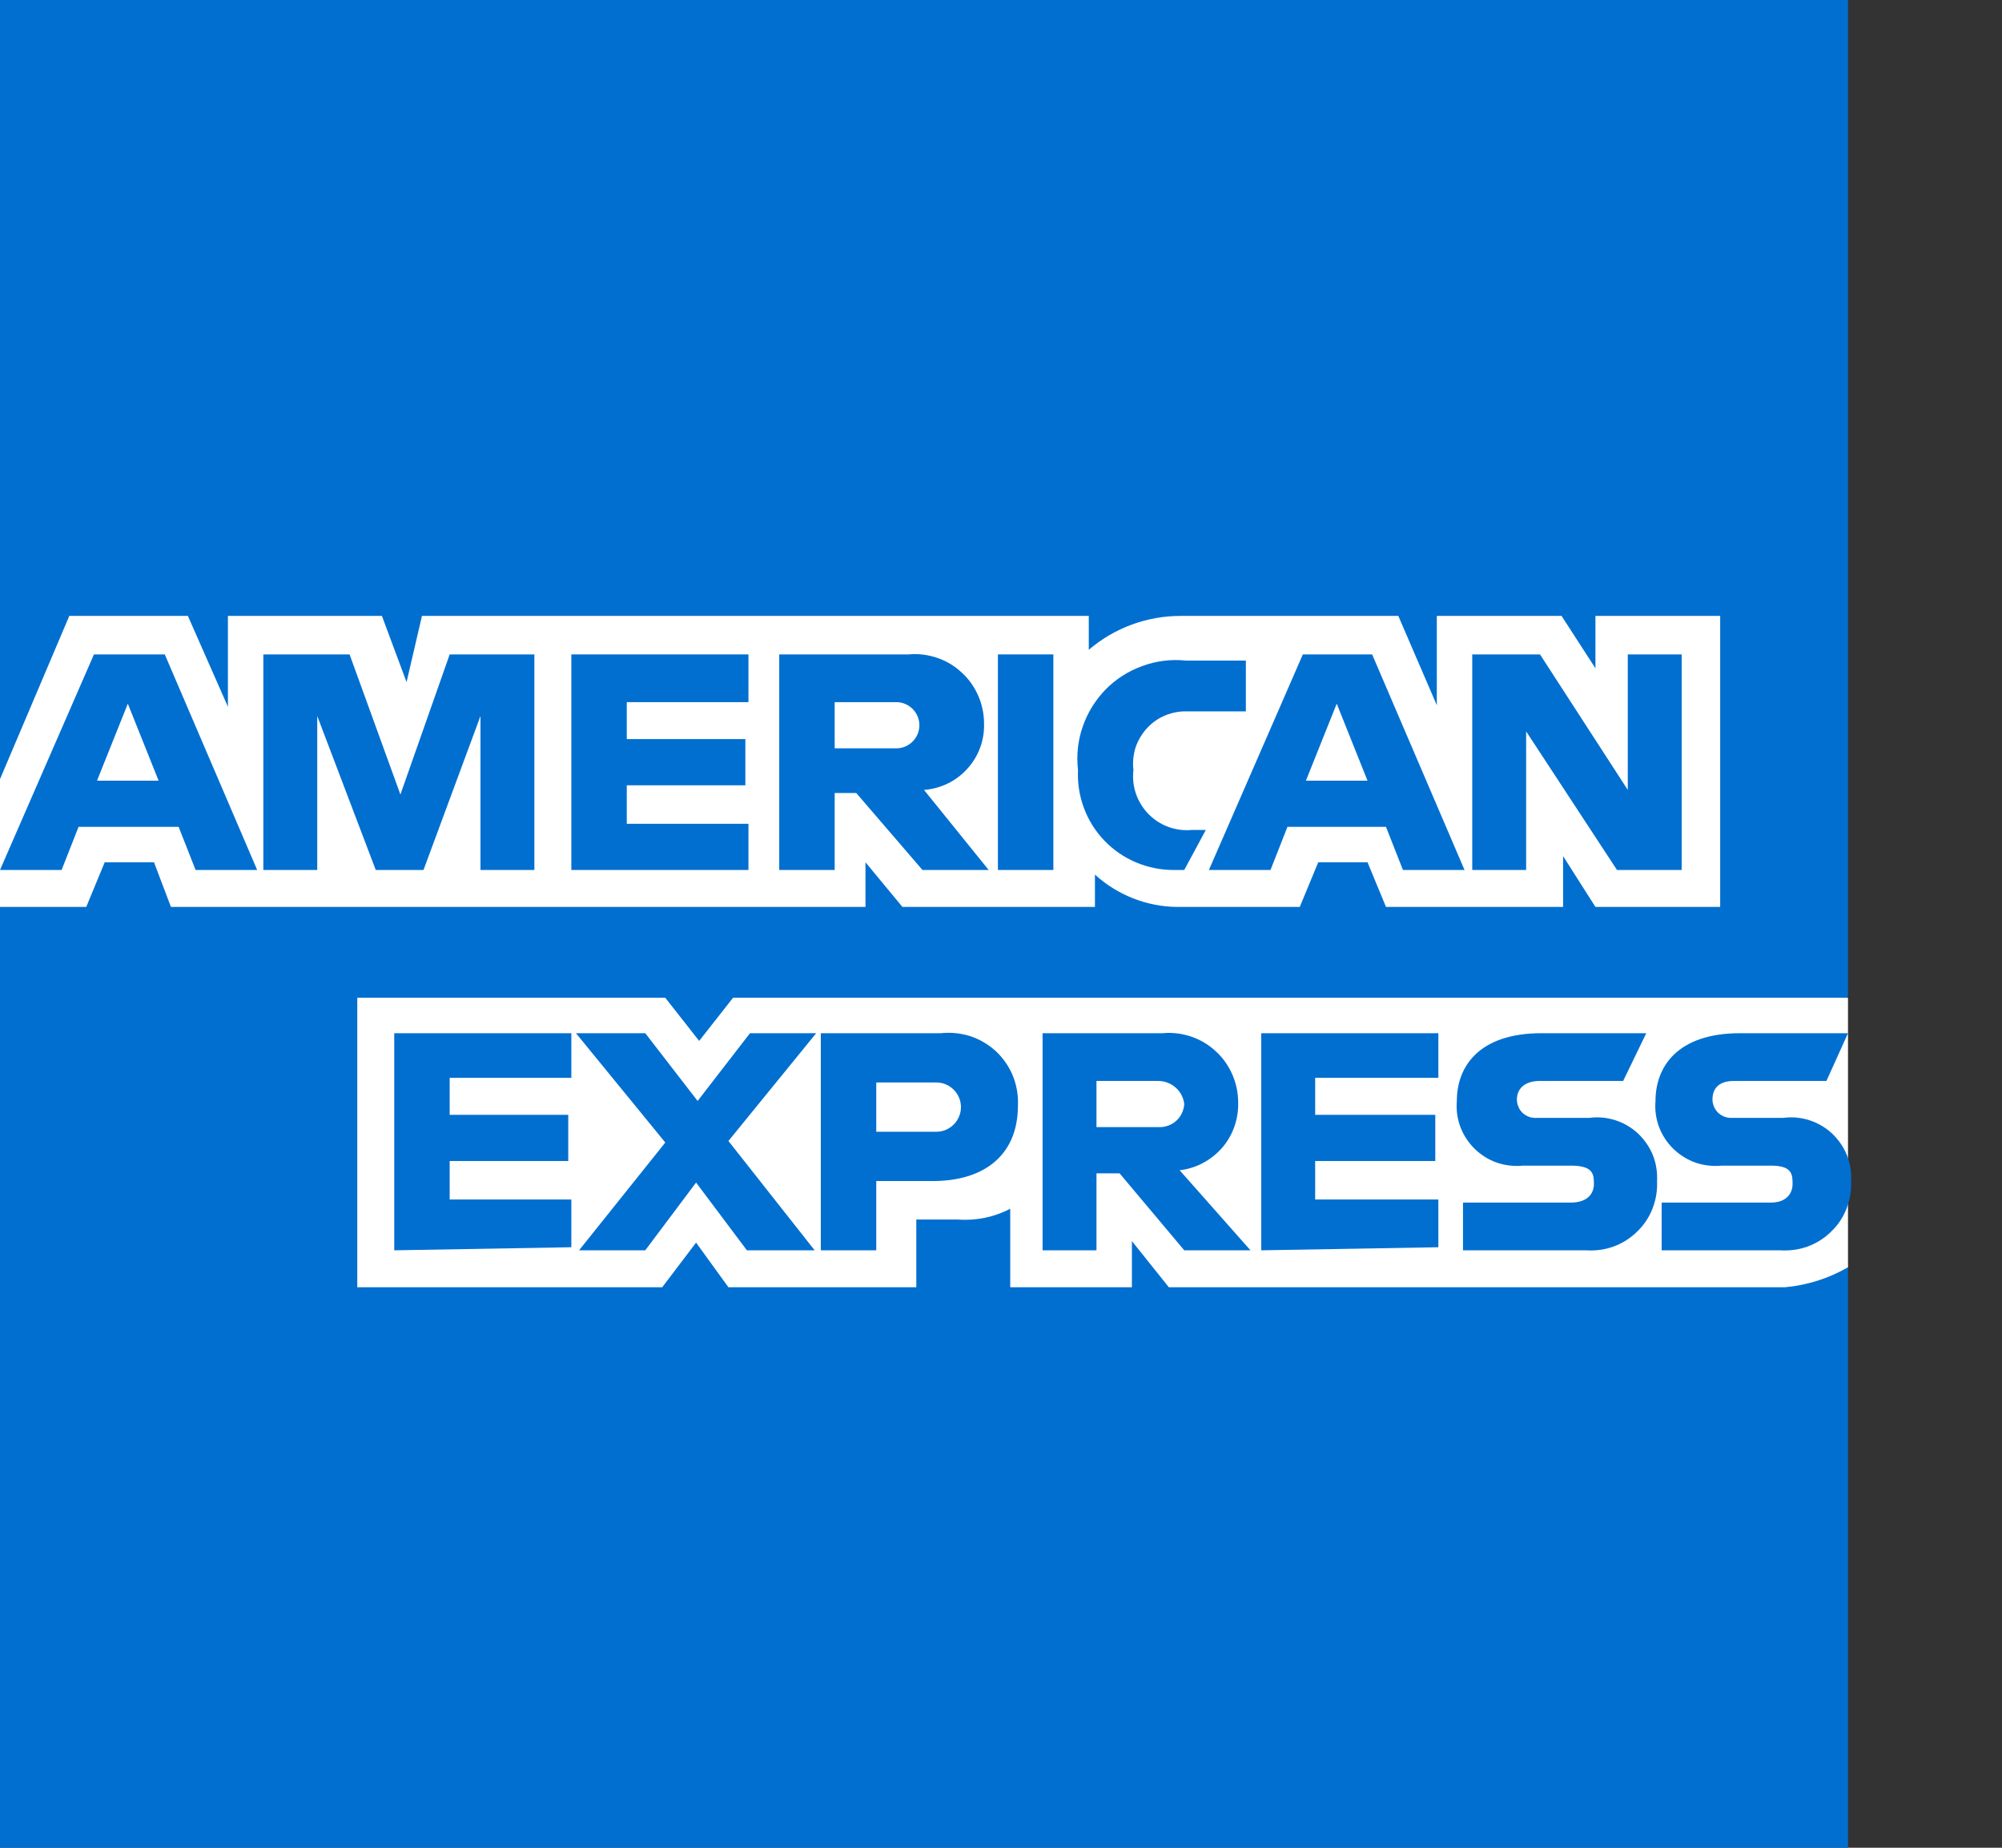
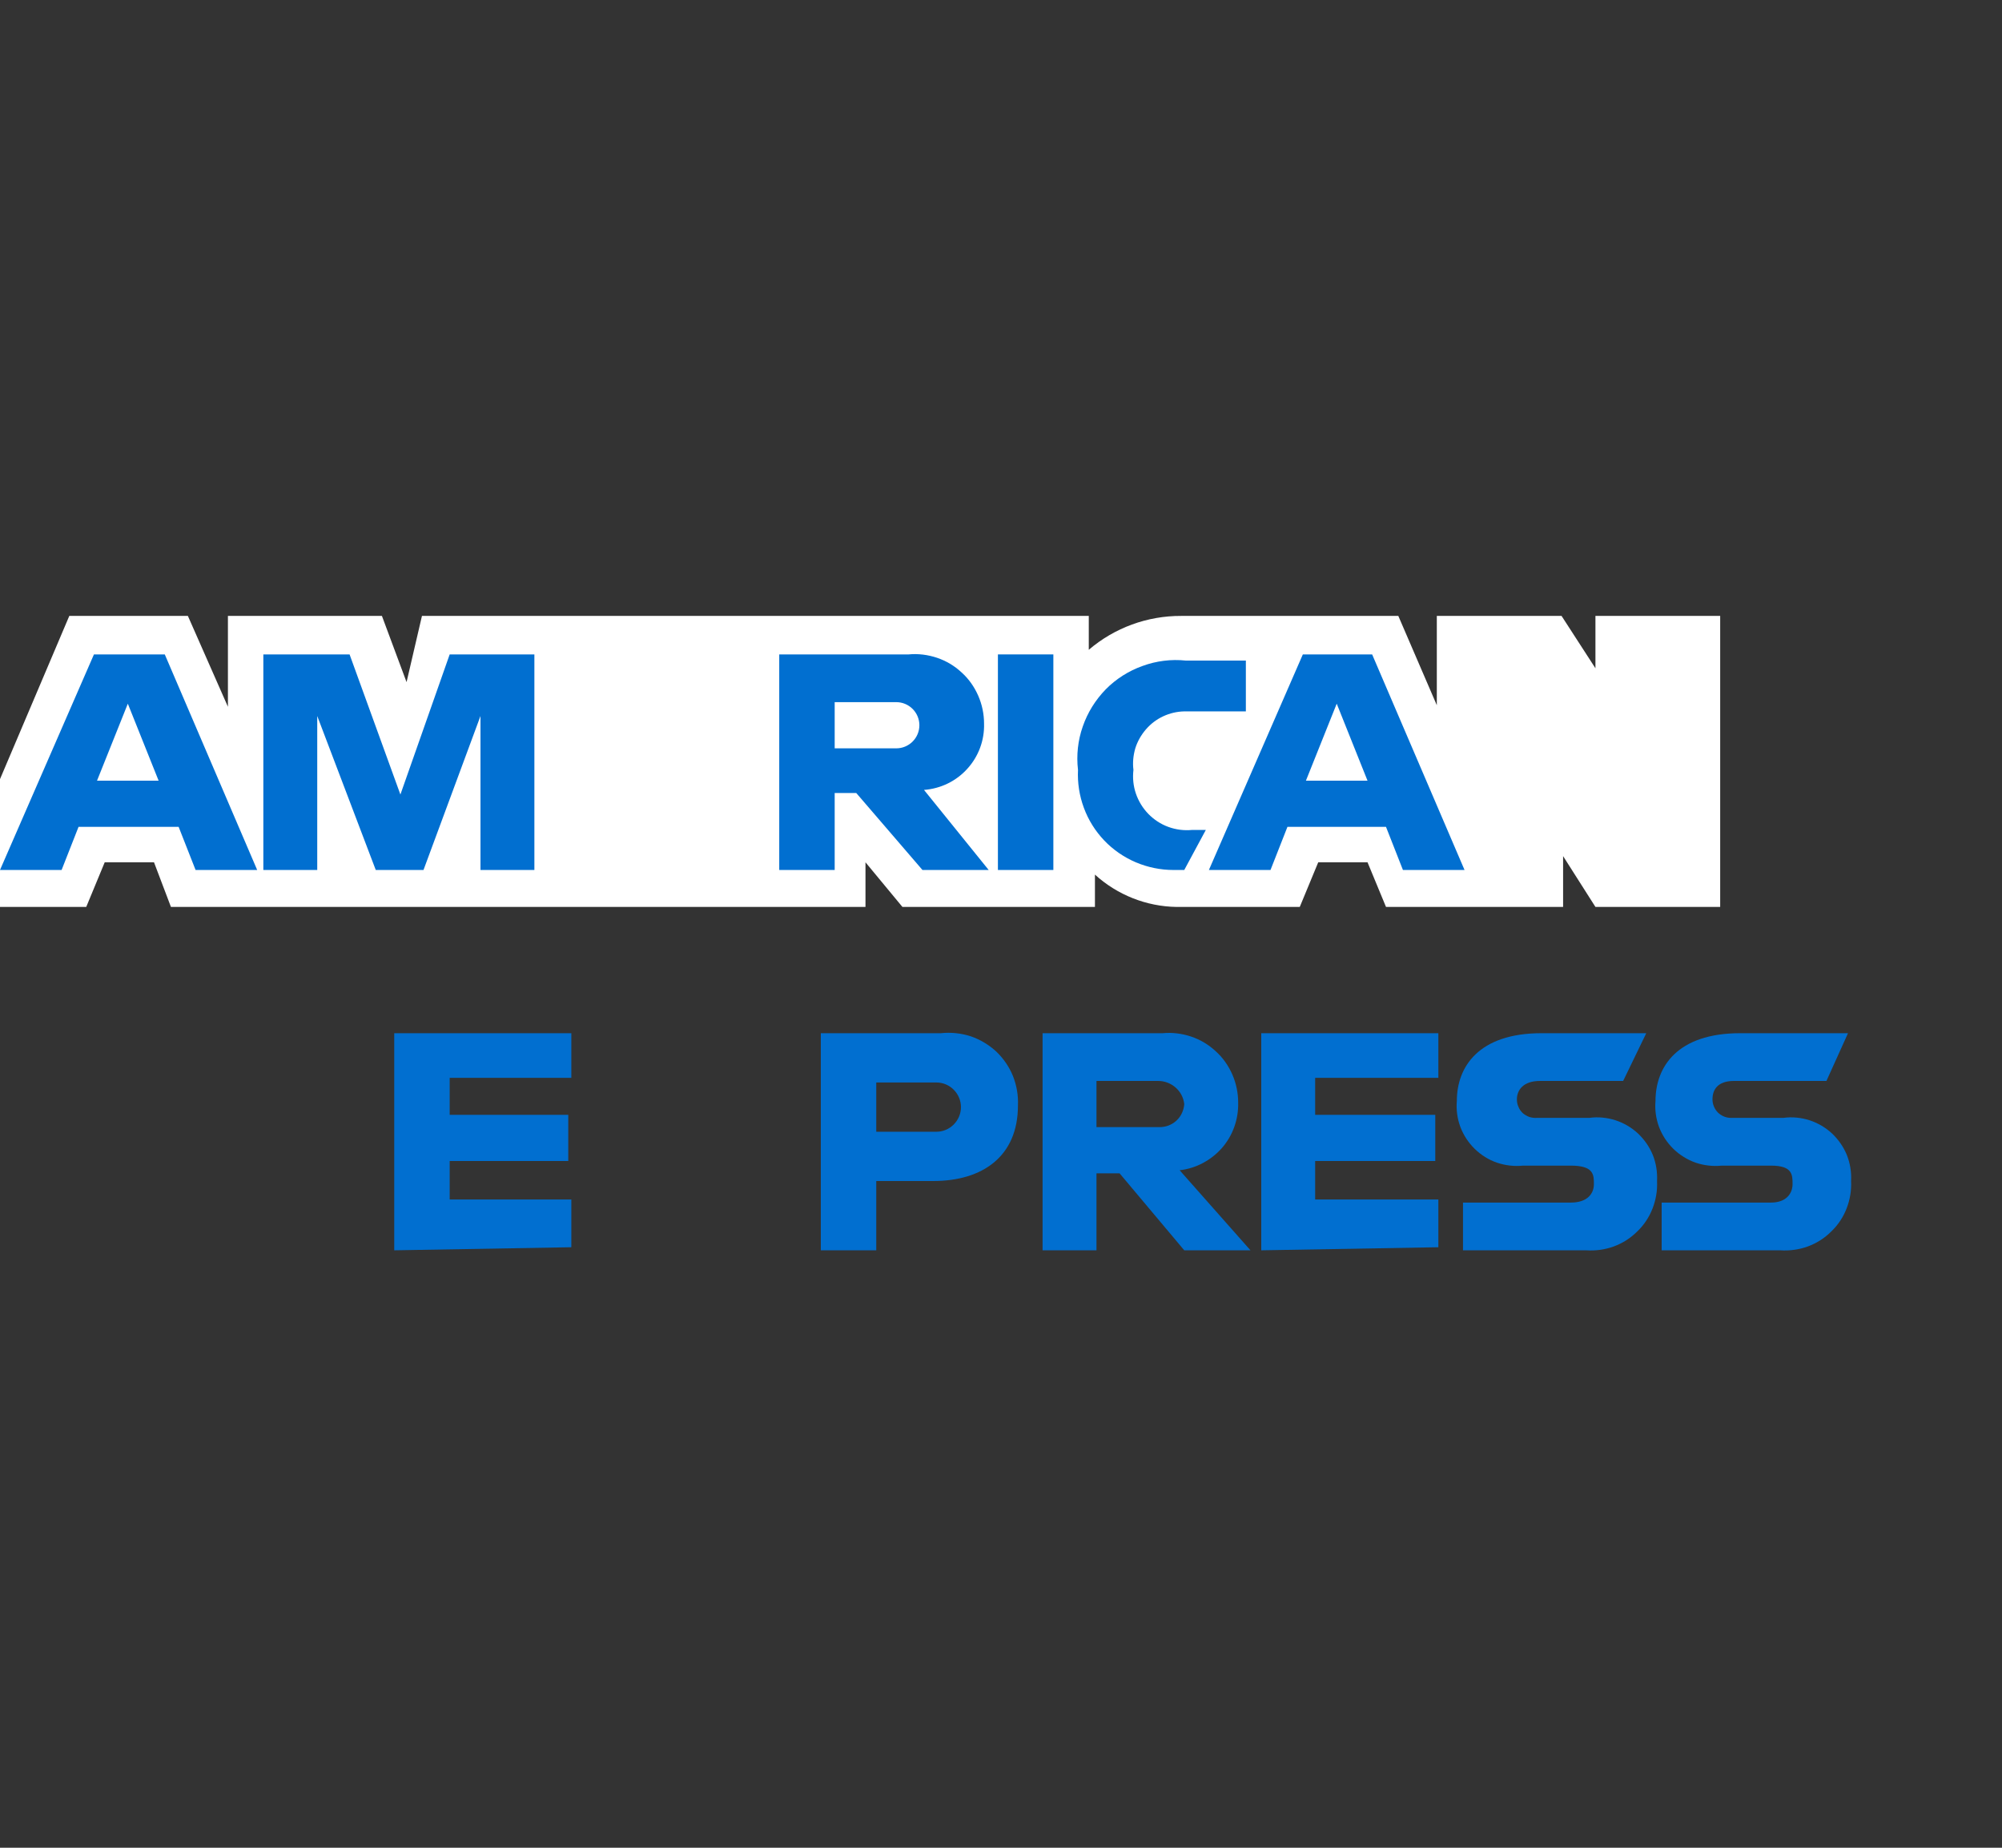
<svg xmlns="http://www.w3.org/2000/svg" width="13" height="12" viewBox="0 0 13 12" fill="none">
  <rect x="0" y="0" width="13" height="12" fill="#333333" stroke="none" />
-   <path d="M0 0H12V6.47L11.41 7.39L12 8.22V12H0V5.89L0.37 5.47L0 5.06V0Z" fill="#016FD0" />
-   <path d="M2.32 8.36V6.48H4.32L4.54 6.76L4.76 6.48H12V8.23C11.874 8.303 11.734 8.347 11.59 8.36H7.59L7.35 8.06V8.36H6.56V7.85C6.455 7.905 6.337 7.929 6.22 7.92H5.95V8.36H4.73L4.52 8.07L4.3 8.36H2.32Z" fill="white" />
  <path d="M0 5.06L0.45 4H1.22L1.48 4.59V4H2.48L2.64 4.43L2.74 4H7.07V4.22C7.237 4.077 7.45 3.999 7.67 4H9.08L9.33 4.58V4H10.14L10.36 4.34V4H11.17V5.89H10.36L10.15 5.56V5.89H9L8.88 5.6H8.56L8.44 5.89H7.64C7.444 5.887 7.255 5.812 7.11 5.68V5.89H5.86L5.62 5.6V5.89H1.11L1 5.6H0.68L0.56 5.89H0V5.06Z" fill="white" />
  <path d="M0.61 4.25L0 5.65H0.4L0.51 5.37H1.16L1.27 5.65H1.67L1.07 4.25H0.61ZM0.83 4.57L1.03 5.07H0.63L0.83 4.57Z" fill="#016FD0" />
  <path d="M1.71 5.65V4.25H2.27L2.6 5.16L2.92 4.25H3.47V5.65H3.12V4.65L2.75 5.65H2.44L2.06 4.65V5.65H1.71Z" fill="#016FD0" />
-   <path d="M3.71 5.65V4.25H4.86V4.56H4.07V4.8H4.84V5.1H4.07V5.35H4.86V5.65H3.71Z" fill="#016FD0" />
  <path d="M5.06 4.25V5.65H5.42V5.15H5.56L5.99 5.65H6.42L6 5.13C6.108 5.122 6.209 5.073 6.281 4.993C6.354 4.913 6.393 4.808 6.39 4.7C6.39 4.637 6.377 4.575 6.352 4.518C6.327 4.461 6.291 4.409 6.244 4.367C6.198 4.324 6.144 4.292 6.085 4.272C6.025 4.252 5.962 4.244 5.9 4.25H5.06ZM5.42 4.56H5.82C5.86 4.56 5.898 4.576 5.926 4.604C5.954 4.632 5.97 4.67 5.97 4.71C5.97 4.75 5.954 4.788 5.926 4.816C5.898 4.844 5.86 4.86 5.82 4.86H5.42V4.56Z" fill="#016FD0" />
  <path d="M6.84 5.65H6.48V4.25H6.84V5.65Z" fill="#016FD0" />
  <path d="M7.69 5.65H7.62C7.536 5.65 7.453 5.633 7.375 5.6C7.298 5.567 7.228 5.519 7.17 5.458C7.112 5.397 7.067 5.325 7.038 5.246C7.009 5.168 6.996 5.084 7 5C6.989 4.905 6.999 4.809 7.031 4.718C7.062 4.628 7.113 4.546 7.18 4.477C7.247 4.409 7.329 4.357 7.419 4.325C7.509 4.292 7.605 4.28 7.7 4.29H8.09V4.62H7.69C7.642 4.621 7.596 4.632 7.553 4.652C7.51 4.672 7.472 4.701 7.441 4.737C7.41 4.773 7.386 4.815 7.372 4.86C7.359 4.905 7.354 4.953 7.36 5C7.354 5.052 7.359 5.104 7.376 5.154C7.393 5.203 7.42 5.248 7.457 5.286C7.493 5.323 7.537 5.352 7.586 5.37C7.635 5.388 7.688 5.395 7.74 5.39H7.83L7.69 5.65Z" fill="#016FD0" />
  <path d="M8.46 4.25L7.85 5.65H8.25L8.36 5.37H9L9.11 5.65H9.51L8.91 4.25H8.46ZM8.68 4.57L8.88 5.07H8.48L8.68 4.57Z" fill="#016FD0" />
-   <path d="M9.56 5.65V4.25H10L10.57 5.13V4.25H10.92V5.65H10.5L9.91 4.75V5.65H9.56Z" fill="#016FD0" />
  <path d="M2.56 8.12V6.71H3.71V7H2.92V7.24H3.69V7.54H2.92V7.79H3.71V8.1L2.56 8.12Z" fill="#016FD0" />
  <path d="M8.19 8.12V6.71H9.34V7H8.54V7.24H9.32V7.54H8.54V7.79H9.34V8.1L8.19 8.12Z" fill="#016FD0" />
-   <path d="M3.76 8.12L4.32 7.42L3.74 6.71H4.19L4.53 7.15L4.87 6.71H5.3L4.73 7.41L5.29 8.12H4.85L4.52 7.68L4.19 8.12H3.76Z" fill="#016FD0" />
  <path d="M5.33 6.71V8.12H5.69V7.67H6.06C6.38 7.67 6.61 7.51 6.61 7.18C6.613 7.115 6.602 7.05 6.578 6.989C6.554 6.929 6.516 6.874 6.469 6.829C6.421 6.785 6.365 6.751 6.303 6.73C6.241 6.71 6.175 6.703 6.11 6.71H5.33ZM5.69 7.03H6.08C6.123 7.03 6.163 7.047 6.193 7.077C6.223 7.107 6.24 7.148 6.24 7.19C6.24 7.232 6.223 7.273 6.193 7.303C6.163 7.333 6.123 7.35 6.08 7.35H5.69V7V7.03Z" fill="#016FD0" />
  <path d="M6.77 6.71V8.12H7.12V7.62H7.27L7.69 8.12H8.12L7.66 7.6C7.767 7.588 7.865 7.535 7.936 7.454C8.006 7.373 8.043 7.268 8.04 7.16C8.04 7.097 8.027 7.035 8.002 6.978C7.977 6.921 7.941 6.869 7.894 6.827C7.848 6.784 7.794 6.752 7.735 6.732C7.675 6.712 7.612 6.704 7.55 6.71H6.77ZM7.12 7.02H7.52C7.562 7.02 7.602 7.035 7.634 7.063C7.665 7.09 7.685 7.128 7.69 7.17C7.687 7.211 7.67 7.249 7.64 7.277C7.61 7.305 7.571 7.32 7.53 7.32H7.12V7.02Z" fill="#016FD0" />
  <path d="M9.5 8.12V7.81H10.2C10.31 7.81 10.35 7.75 10.35 7.69C10.35 7.63 10.35 7.57 10.2 7.57H9.89C9.833 7.576 9.775 7.569 9.721 7.551C9.666 7.532 9.617 7.501 9.576 7.461C9.535 7.421 9.503 7.372 9.483 7.319C9.463 7.265 9.455 7.207 9.46 7.15C9.46 6.93 9.6 6.71 10.01 6.71H10.69L10.54 7.02H10C9.89 7.02 9.85 7.08 9.85 7.14C9.85 7.157 9.853 7.173 9.86 7.188C9.866 7.204 9.876 7.217 9.888 7.229C9.901 7.24 9.915 7.248 9.931 7.254C9.947 7.259 9.963 7.261 9.98 7.26H10.32C10.377 7.252 10.435 7.258 10.489 7.275C10.544 7.293 10.594 7.322 10.636 7.361C10.678 7.401 10.711 7.448 10.733 7.502C10.754 7.555 10.763 7.613 10.76 7.67C10.763 7.731 10.753 7.791 10.731 7.848C10.709 7.905 10.675 7.956 10.631 7.998C10.588 8.041 10.536 8.074 10.479 8.095C10.421 8.116 10.361 8.124 10.3 8.12H9.5Z" fill="#016FD0" />
  <path d="M10.79 8.12V7.81H11.5C11.6 7.81 11.64 7.75 11.64 7.69C11.64 7.63 11.64 7.57 11.5 7.57H11.18C11.123 7.576 11.065 7.569 11.011 7.551C10.957 7.532 10.907 7.501 10.866 7.461C10.825 7.421 10.793 7.372 10.773 7.319C10.753 7.265 10.745 7.207 10.75 7.15C10.75 6.93 10.89 6.71 11.3 6.71H12L11.86 7.02H11.26C11.15 7.02 11.12 7.08 11.12 7.14C11.12 7.172 11.133 7.202 11.155 7.225C11.178 7.247 11.208 7.26 11.24 7.26H11.58C11.637 7.252 11.695 7.258 11.749 7.275C11.804 7.293 11.854 7.322 11.896 7.361C11.938 7.401 11.971 7.448 11.993 7.502C12.014 7.555 12.023 7.613 12.02 7.67C12.023 7.731 12.013 7.791 11.991 7.848C11.969 7.905 11.935 7.956 11.891 7.998C11.848 8.041 11.796 8.074 11.739 8.095C11.681 8.116 11.62 8.124 11.56 8.12H10.79Z" fill="#016FD0" />
</svg>